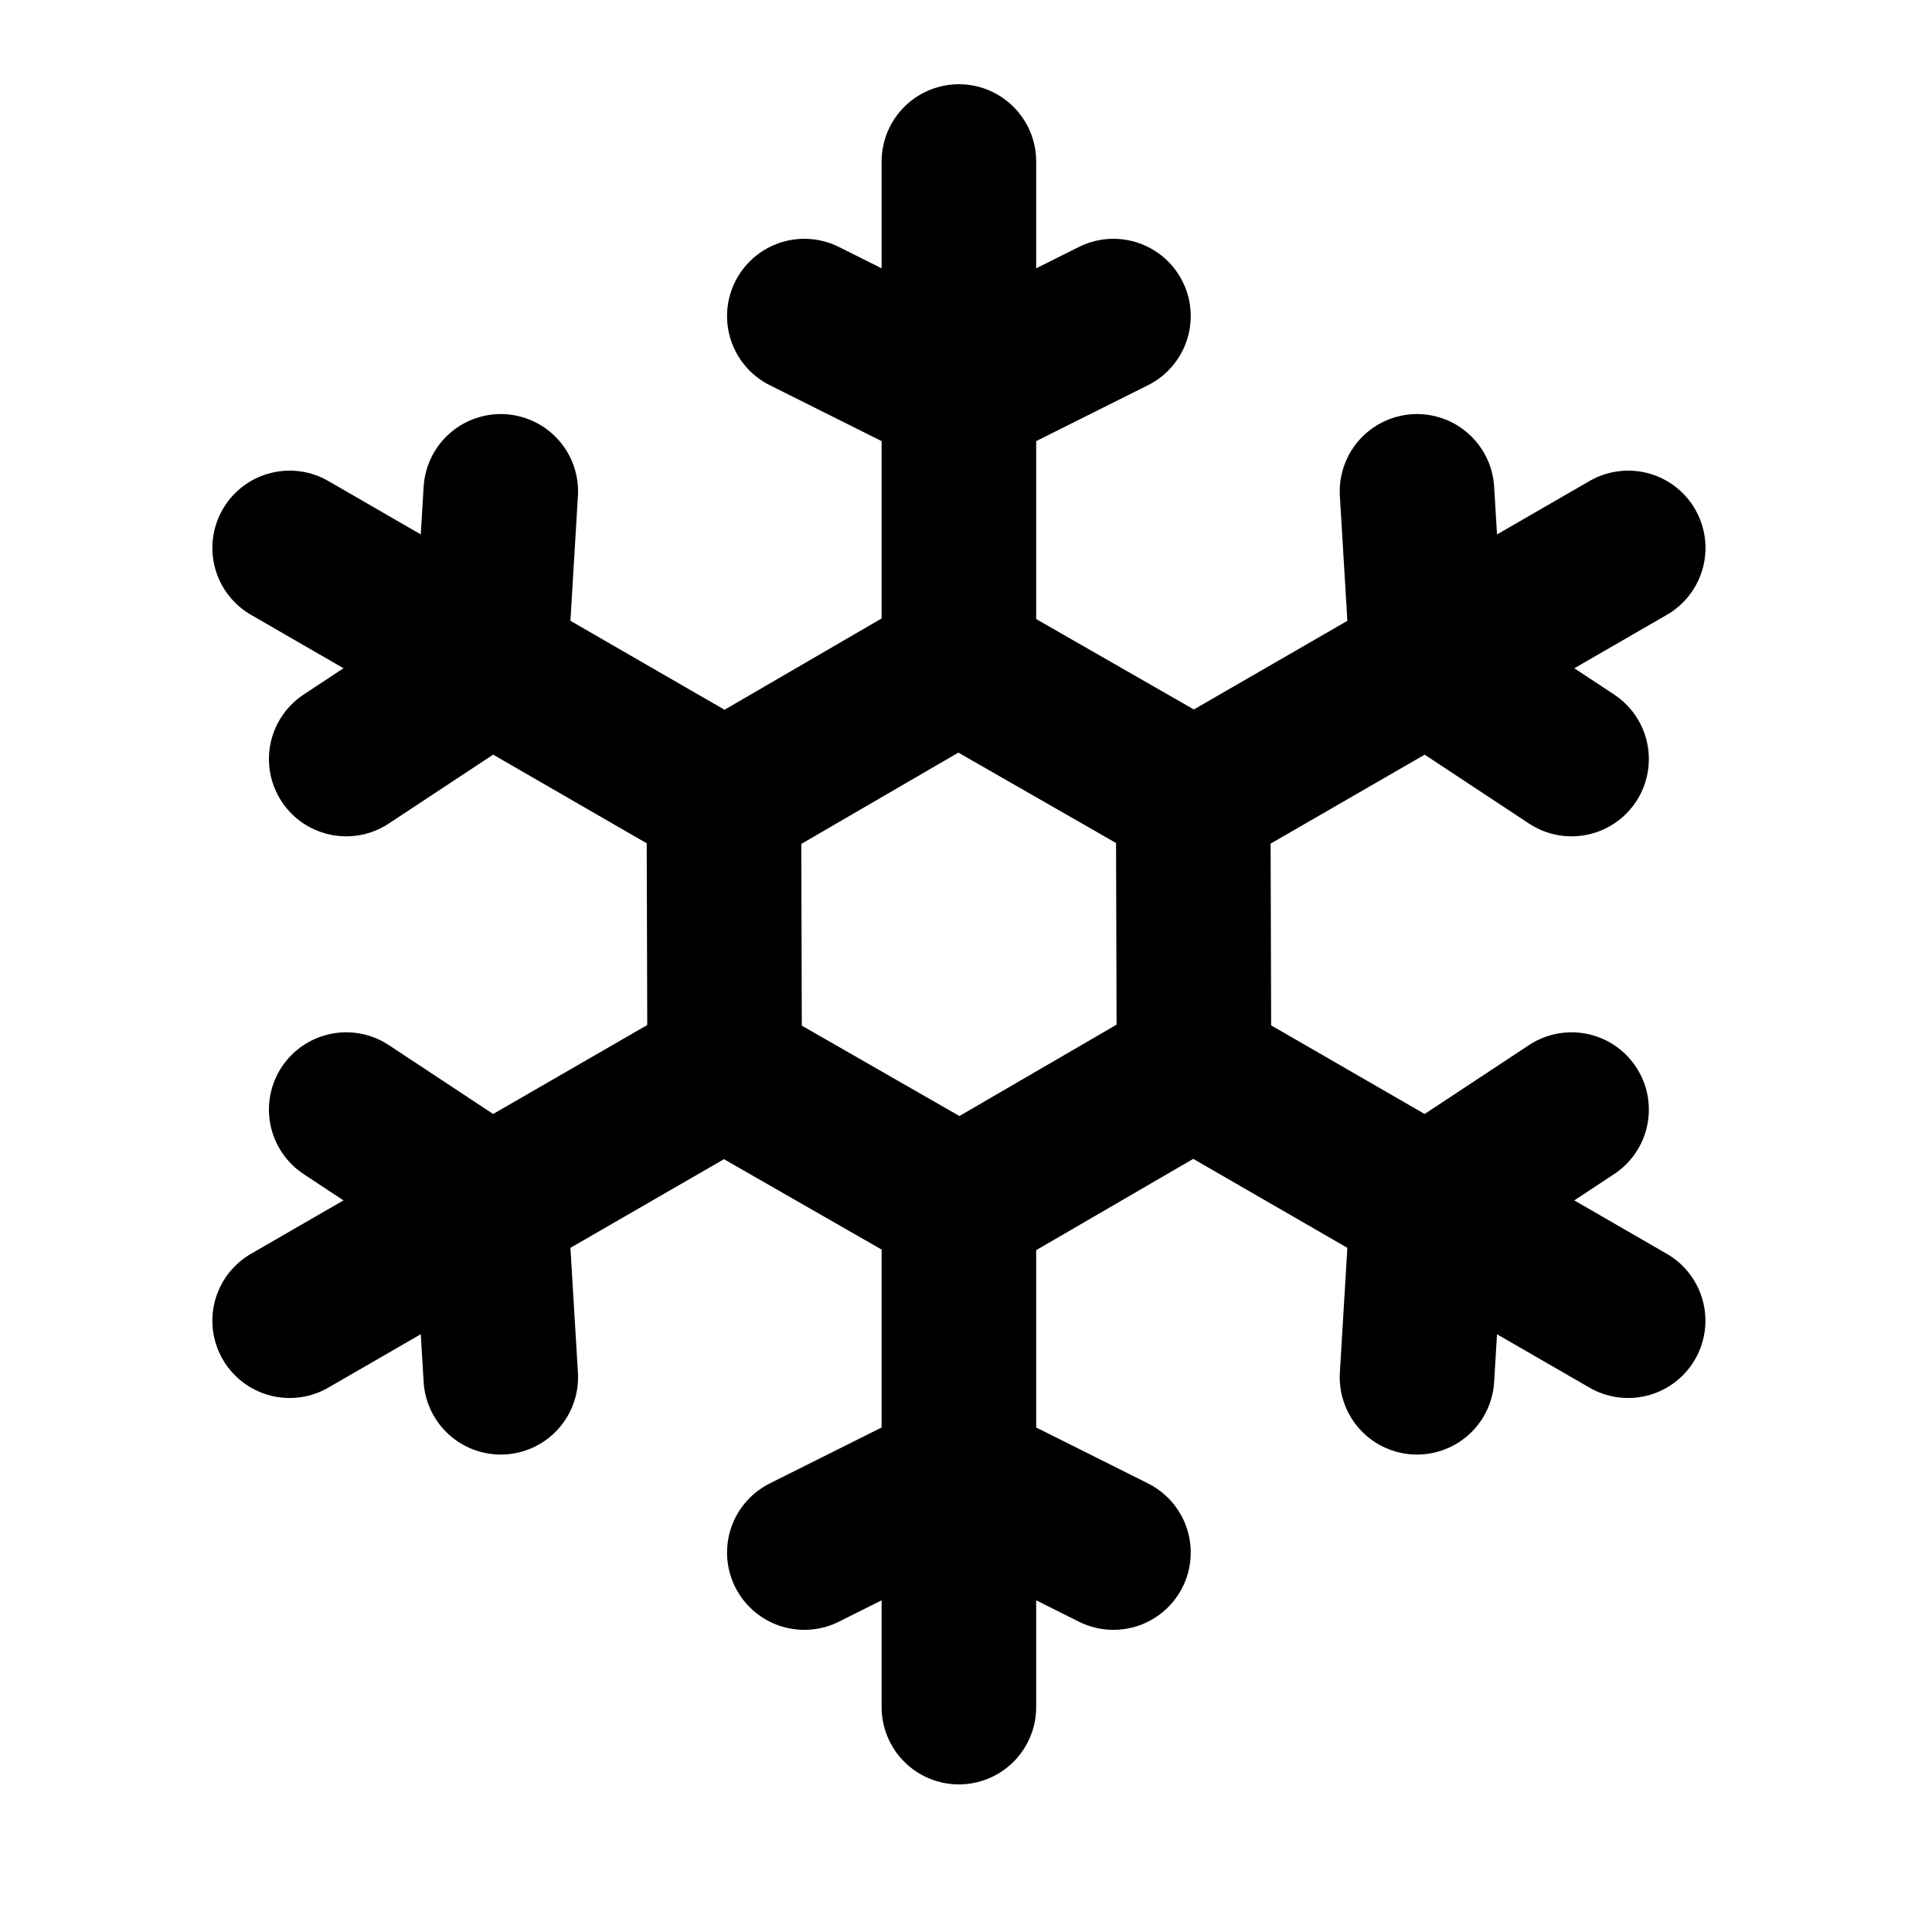
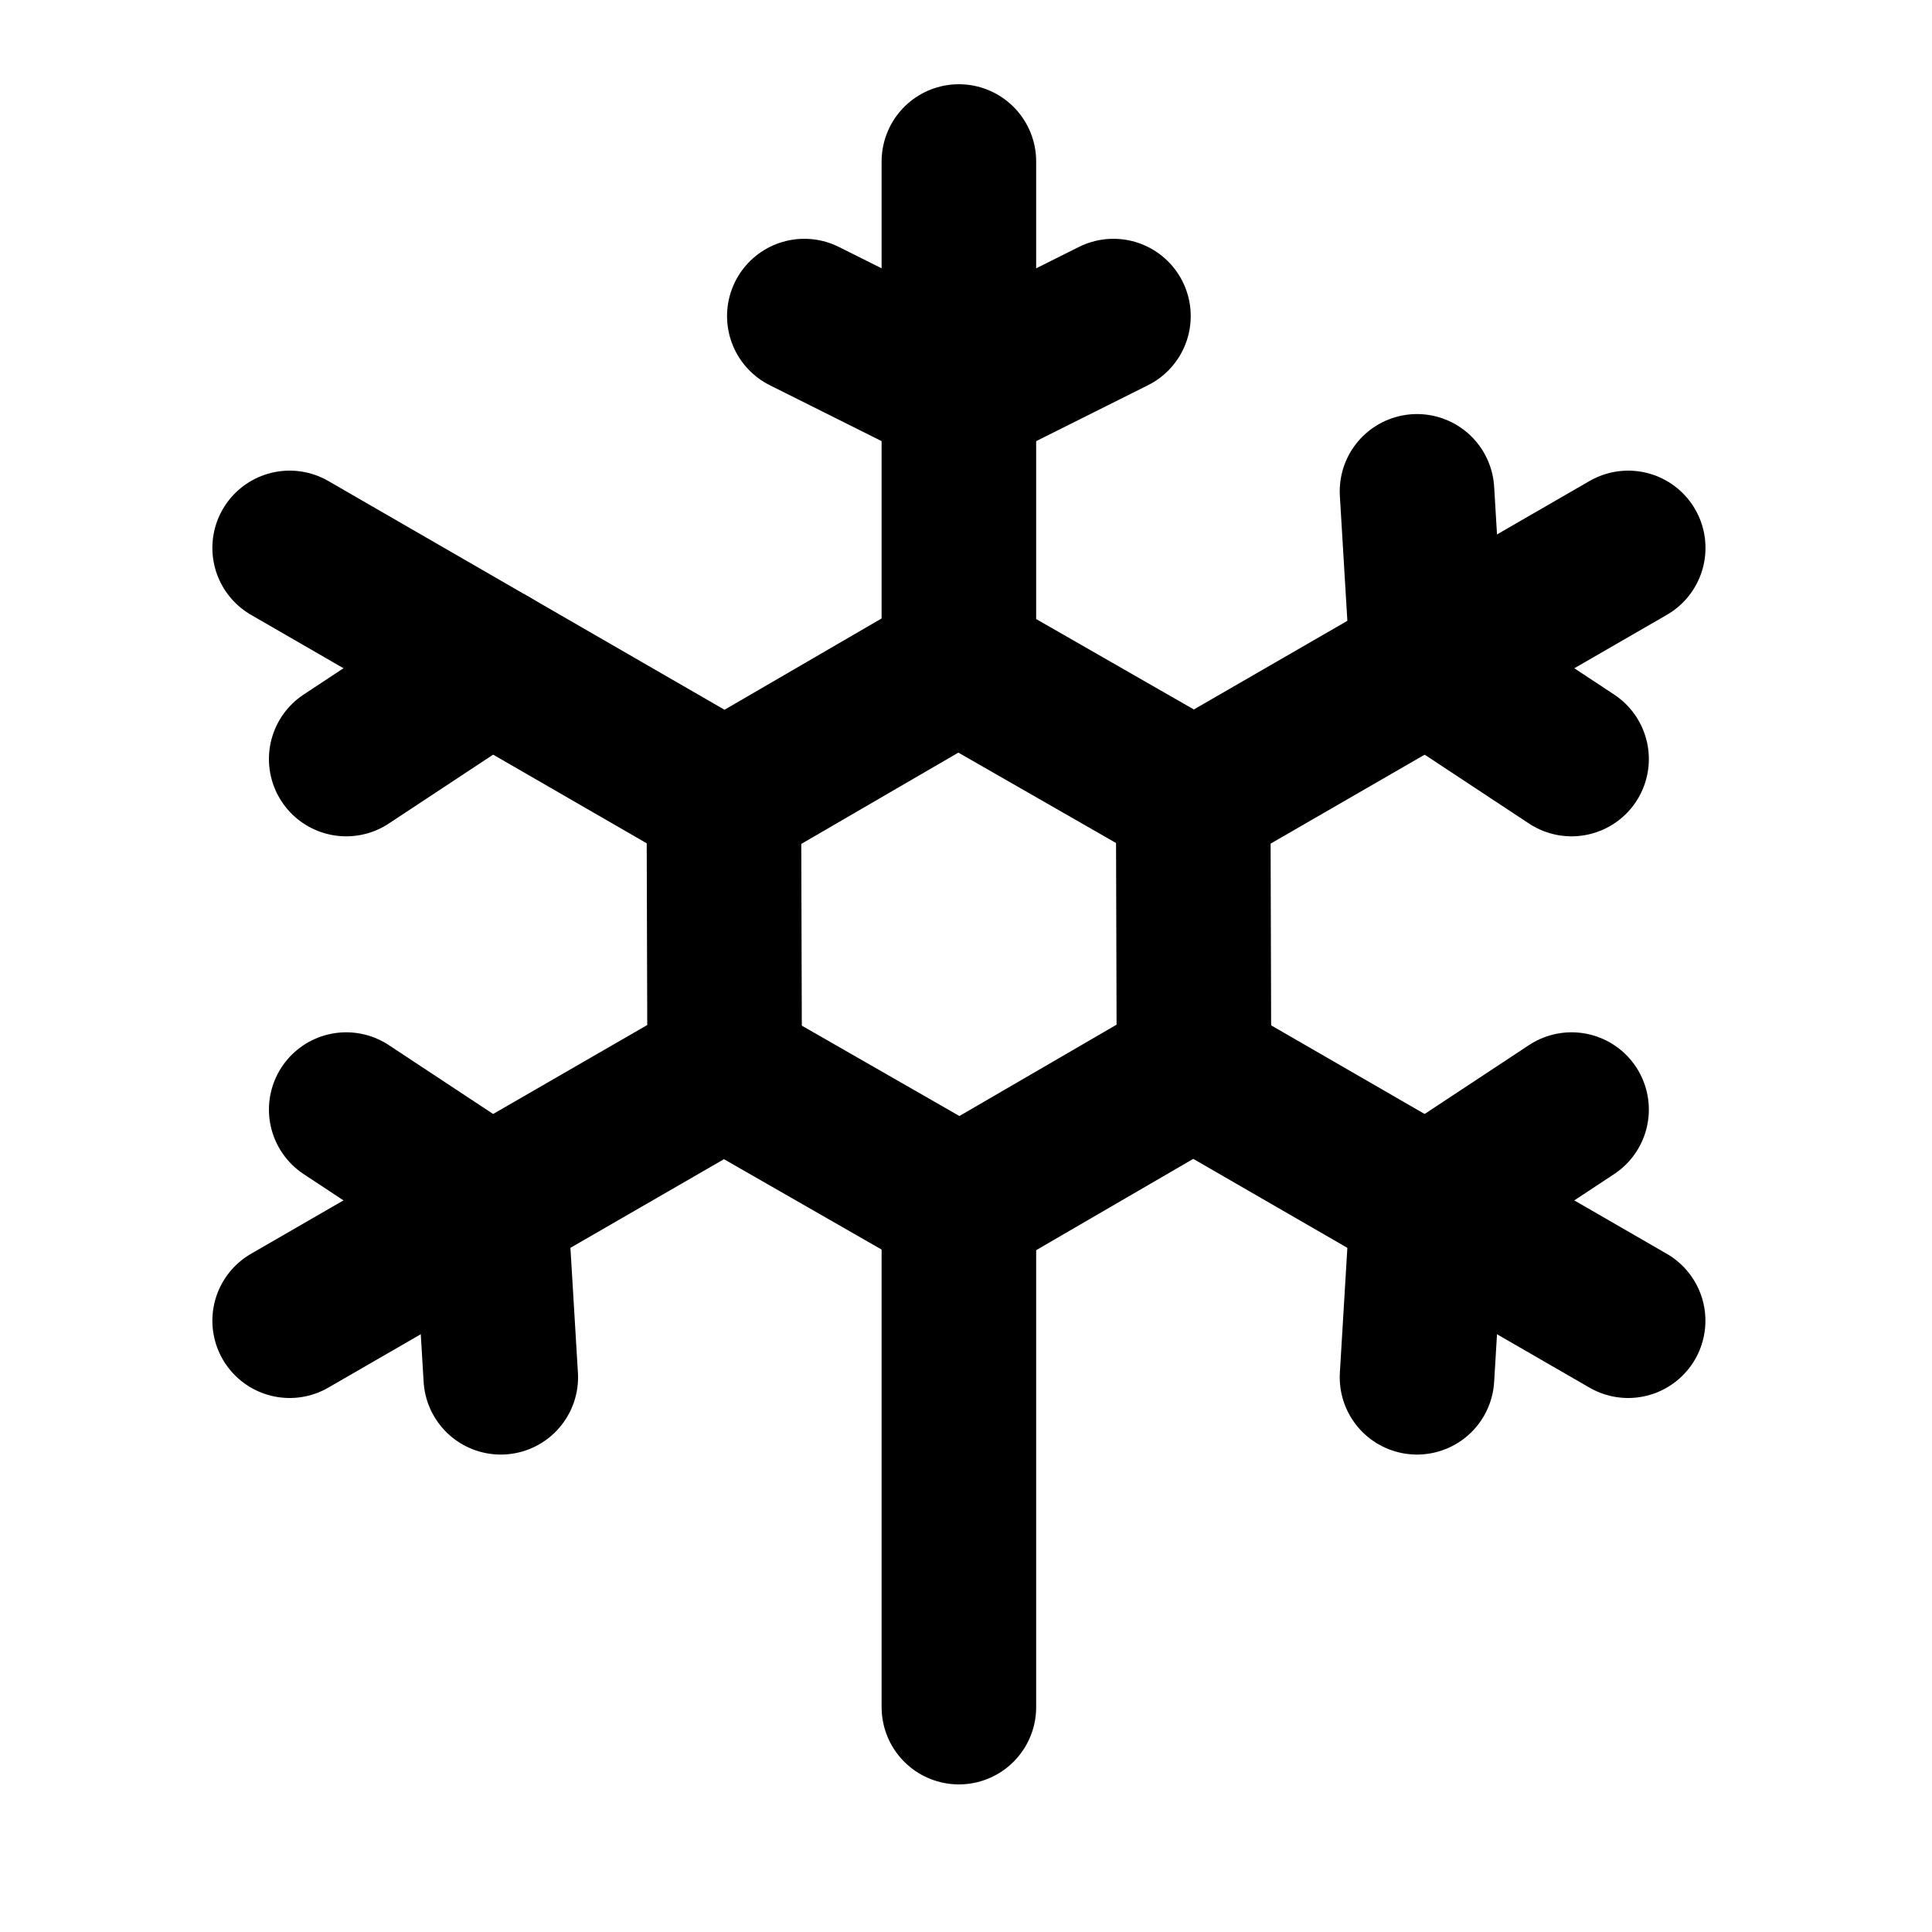
<svg xmlns="http://www.w3.org/2000/svg" fill="none" viewBox="0 0 25 25" height="25" width="25">
  <g clip-path="url(#clip0_2280_19)">
    <path stroke-linejoin="round" stroke-linecap="round" stroke-width="2" stroke="black" d="M10.408 4.09L12.408 5.09L14.408 4.09" />
    <path stroke-linejoin="round" stroke-linecap="round" stroke-width="2" stroke="black" d="M12.408 2.09V8.59L15.408 10.31" />
    <path stroke-linejoin="round" stroke-linecap="round" stroke-width="2" stroke="black" d="M18.336 6.358L18.47 8.59L20.336 9.822" />
    <path stroke-linejoin="round" stroke-linecap="round" stroke-width="2" stroke="black" d="M21.069 7.09L15.44 10.34L15.45 13.798" />
    <path stroke-linejoin="round" stroke-linecap="round" stroke-width="2" stroke="black" d="M20.336 14.358L18.47 15.59L18.336 17.822" />
    <path stroke-linejoin="round" stroke-linecap="round" stroke-width="2" stroke="black" d="M21.068 17.09L15.439 13.84L12.449 15.578" />
-     <path stroke-linejoin="round" stroke-linecap="round" stroke-width="2" stroke="black" d="M14.408 20.09L12.408 19.09L10.408 20.09" />
    <path stroke-linejoin="round" stroke-linecap="round" stroke-width="2" stroke="black" d="M12.408 22.09V15.59L9.408 13.87" />
    <path stroke-linejoin="round" stroke-linecap="round" stroke-width="2" stroke="black" d="M6.48 17.822L6.346 15.59L4.48 14.358" />
    <path stroke-linejoin="round" stroke-linecap="round" stroke-width="2" stroke="black" d="M3.748 17.09L9.377 13.84L9.367 10.382" />
-     <path stroke-linejoin="round" stroke-linecap="round" stroke-width="2" stroke="black" d="M4.48 9.822L6.346 8.59L6.48 6.358" />
+     <path stroke-linejoin="round" stroke-linecap="round" stroke-width="2" stroke="black" d="M4.48 9.822L6.346 8.59" />
    <path stroke-linejoin="round" stroke-linecap="round" stroke-width="2" stroke="black" d="M3.748 7.09L9.377 10.34L12.367 8.602" />
  </g>
  <defs>
    <clipPath id="clip0_2280_19">
      <rect transform="translate(0.408 0.09)" fill="white" height="24" width="24" />
    </clipPath>
  </defs>
</svg>